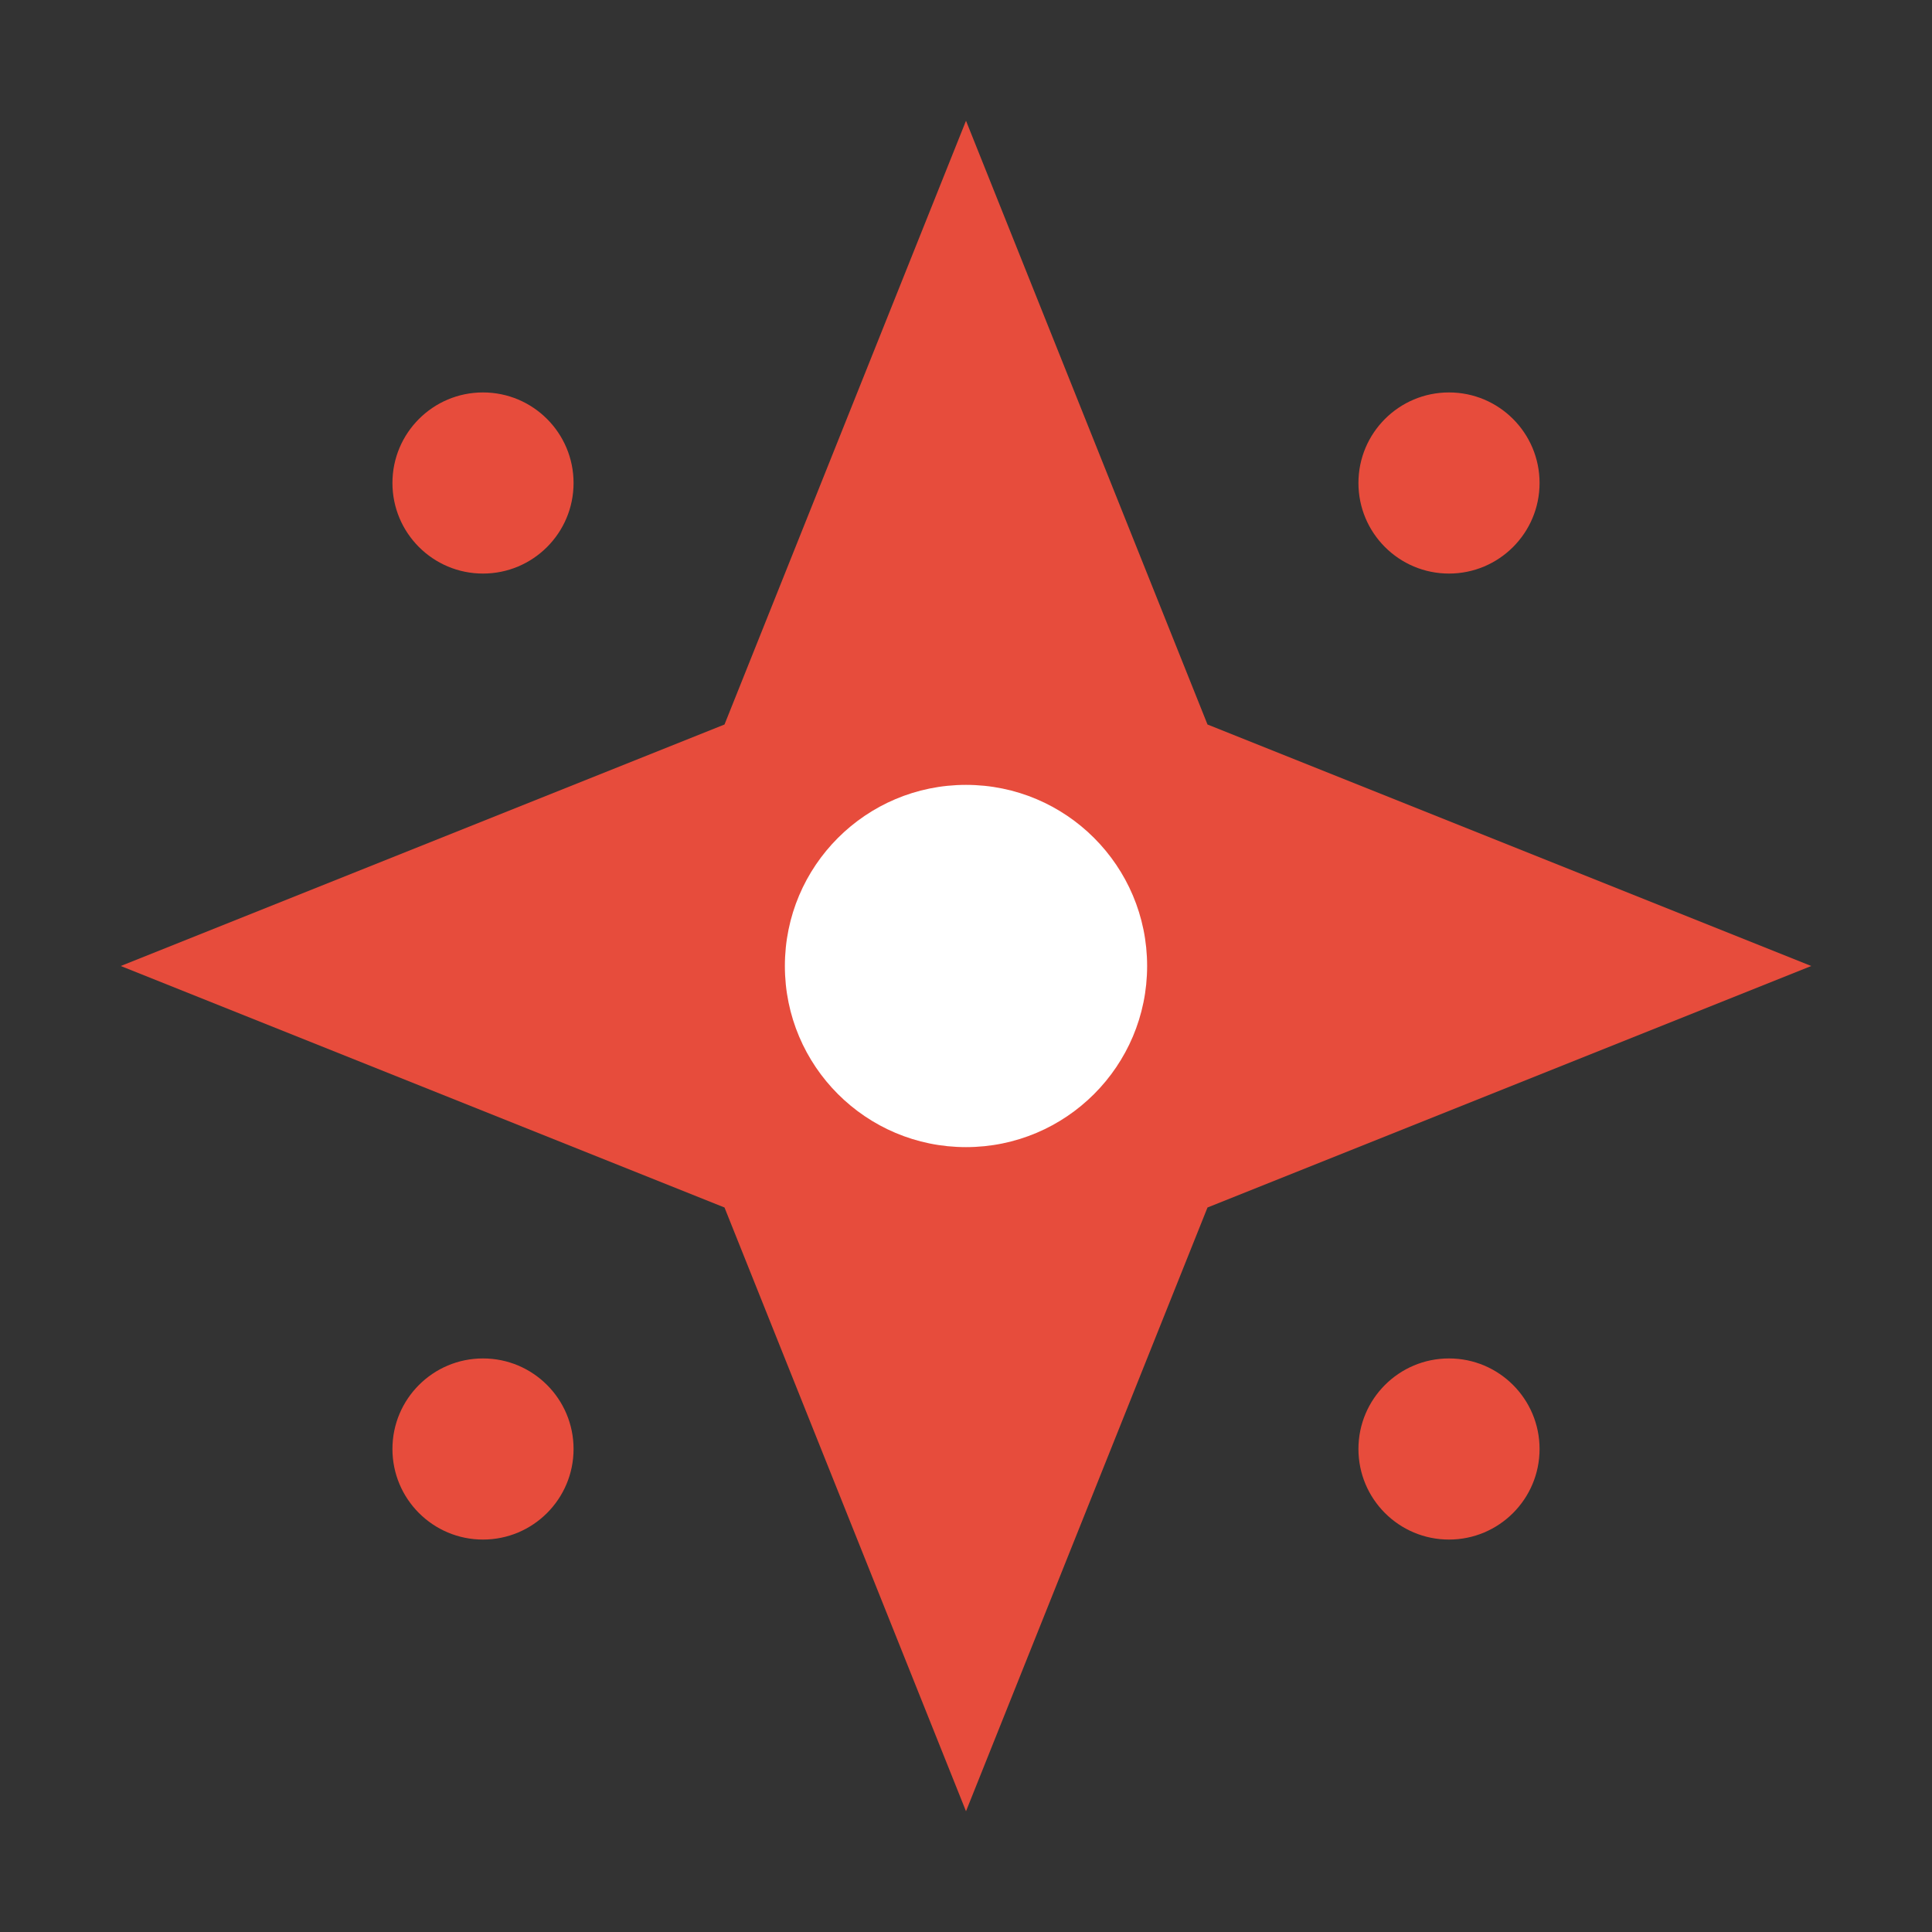
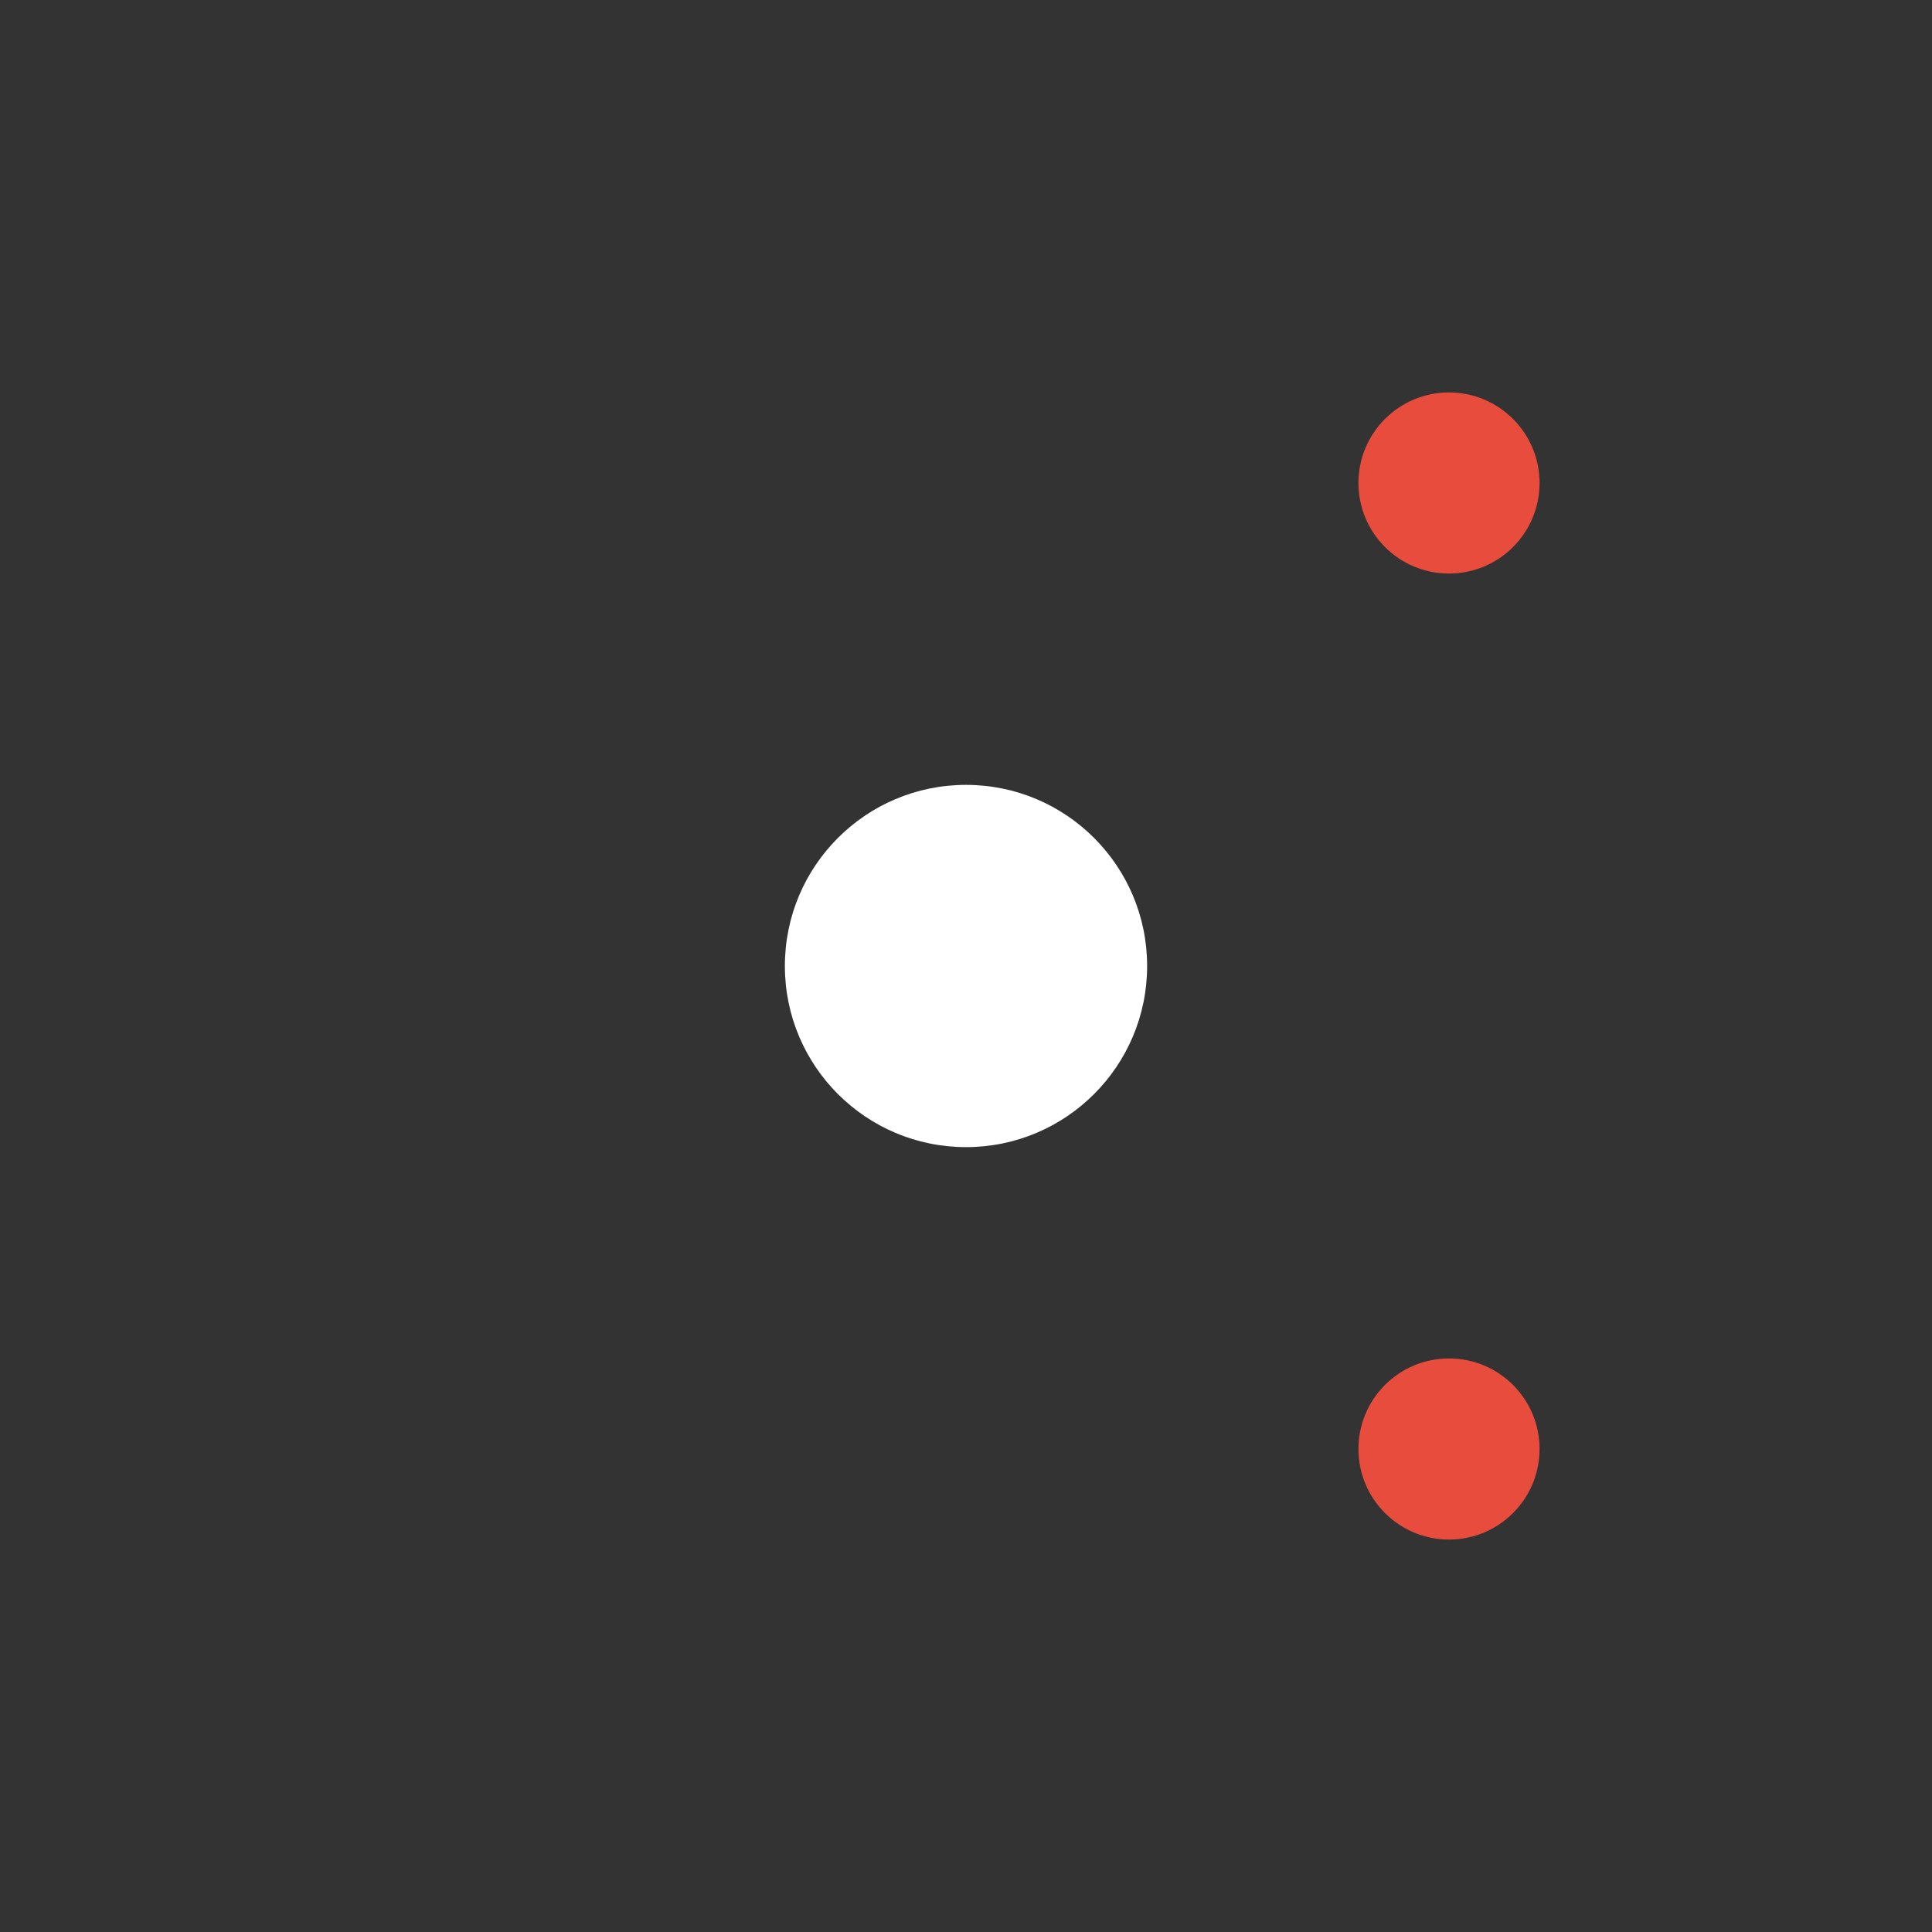
<svg xmlns="http://www.w3.org/2000/svg" viewBox="0 0 32 32" width="32" height="32">
  <rect x="0" y="0" width="32" height="32" fill="#333333" stroke="none" />
  <defs>
    <style>
      .sparkle { fill: #e74c3c; }
      .center { fill: #ffffff; }
    </style>
  </defs>
-   <path class="sparkle" d="M16 2 L20 12 L30 16 L20 20 L16 30 L12 20 L2 16 L12 12 Z" />
  <circle class="center" cx="16" cy="16" r="3" />
-   <circle class="sparkle" cx="8" cy="8" r="1.5" />
  <circle class="sparkle" cx="24" cy="8" r="1.5" />
-   <circle class="sparkle" cx="8" cy="24" r="1.5" />
  <circle class="sparkle" cx="24" cy="24" r="1.5" />
</svg>